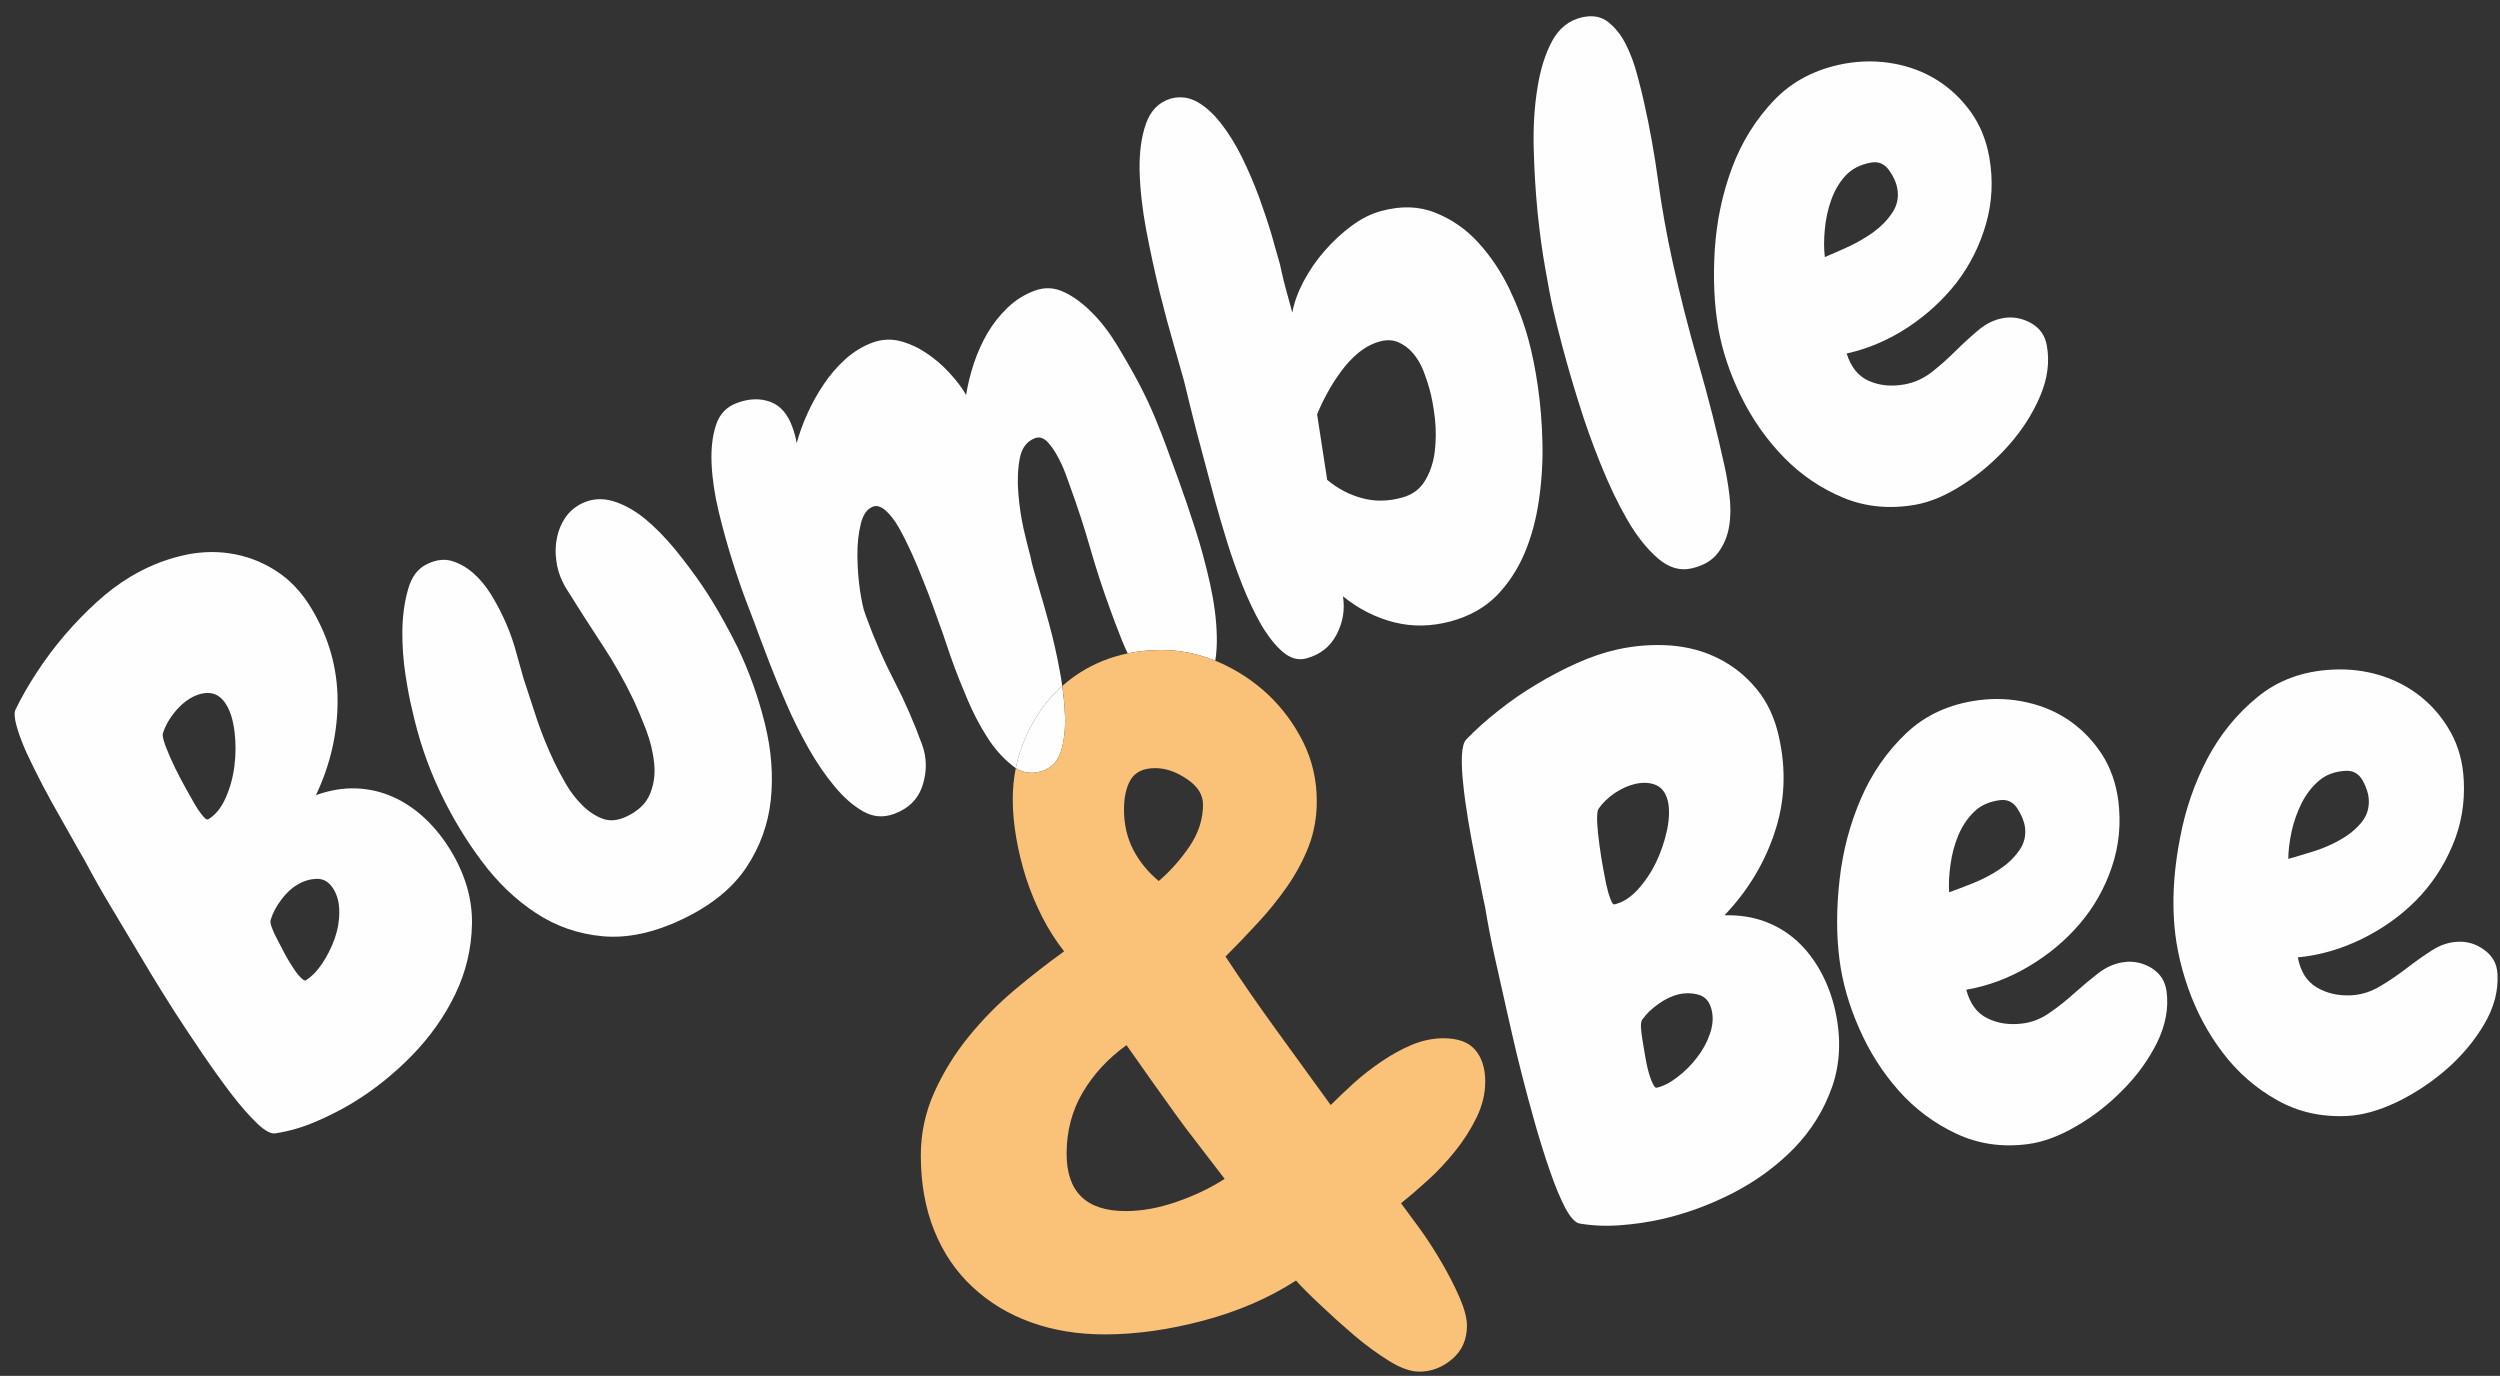
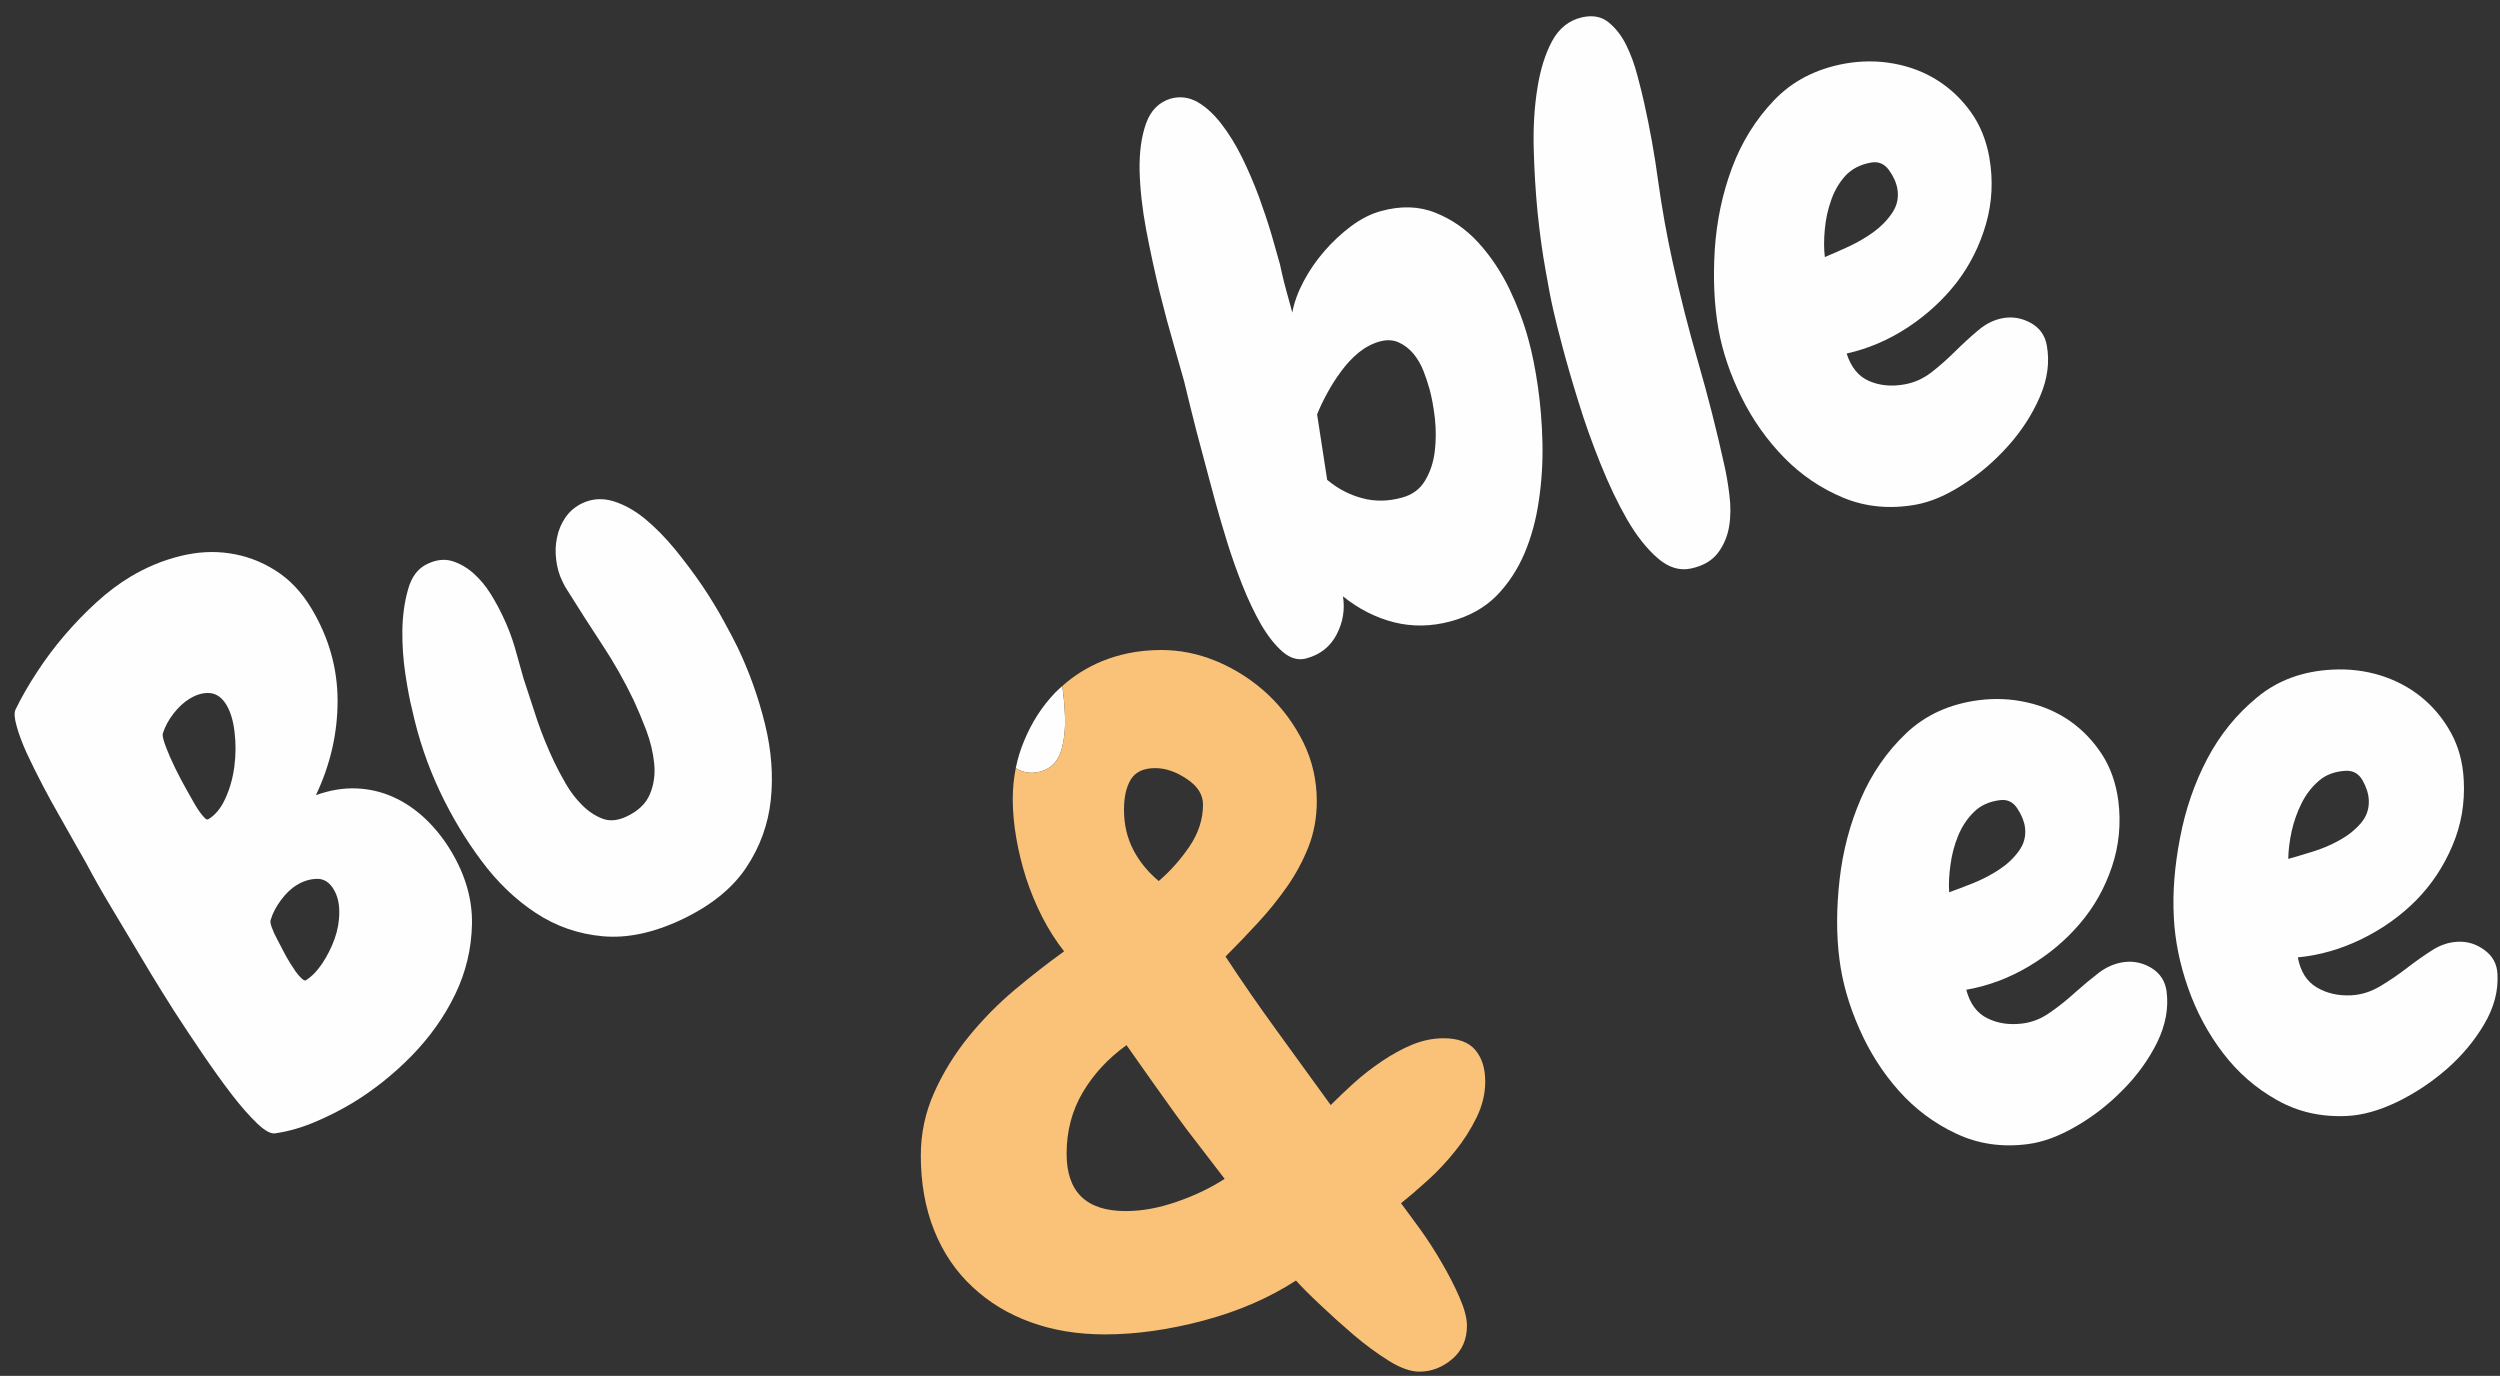
<svg xmlns="http://www.w3.org/2000/svg" version="1.2" viewBox="0 0 149 82" width="149" height="82">
  <rect x="0" y="0" width="149" height="82" fill="#333333" stroke="none" />
  <title>&lt;Group&gt;</title>
  <style>
		.s0 { fill: #fefefe } 
		.s1 { fill: #fac279 } 
	</style>
  <g id="&lt;Group&gt;">
    <g id="&lt;Group&gt;">
      <path id="&lt;Compound Path&gt;" fill-rule="evenodd" class="s0" d="m26.88 50.72q1.29 2.15 1.25 4.35-0.04 2.2-1 4.19-0.96 1.99-2.6 3.67-1.64 1.67-3.56 2.83-1.06 0.63-2.2 1.11-1.15 0.49-2.32 0.67-0.41 0.1-1.12-0.58-0.71-0.68-1.55-1.77-0.83-1.09-1.72-2.4-0.89-1.31-1.68-2.53-0.78-1.23-1.35-2.17-0.56-0.94-0.79-1.32-0.79-1.32-1.59-2.66-0.81-1.34-1.53-2.7-0.2-0.34-0.61-1.07-0.41-0.73-0.92-1.63-0.52-0.9-1.05-1.91-0.53-1.02-0.95-1.92-0.41-0.91-0.6-1.61-0.2-0.71-0.06-0.99 0.53-1.09 1.28-2.23 0.75-1.15 1.65-2.2 0.91-1.06 1.91-1.97 0.99-0.9 2.01-1.51 1.4-0.84 2.93-1.22 1.54-0.39 2.98-0.17 1.44 0.21 2.71 1.01 1.28 0.8 2.16 2.27 1.56 2.6 1.56 5.51 0 2.9-1.29 5.62 1.26-0.45 2.42-0.4 1.16 0.05 2.18 0.51 1.03 0.46 1.91 1.29 0.88 0.83 1.54 1.93zm-12.9-7.09q-0.12-1.01-0.48-1.61-0.38-0.64-0.96-0.71-0.58-0.06-1.22 0.32-0.53 0.32-0.98 0.9-0.45 0.58-0.64 1.2-0.04 0.18 0.18 0.77 0.22 0.58 0.56 1.28 0.34 0.69 0.68 1.29 0.33 0.59 0.44 0.78 0.05 0.08 0.15 0.25 0.1 0.17 0.23 0.34 0.13 0.18 0.26 0.31 0.13 0.13 0.21 0.08 0.64-0.38 1.03-1.26 0.4-0.88 0.53-1.91 0.13-1.02 0.01-2.03zm6.24 10.75q0.01-0.8-0.33-1.37-0.38-0.64-0.99-0.63-0.62 0.01-1.18 0.35-0.53 0.31-0.97 0.91-0.44 0.59-0.61 1.16-0.07 0.14 0.06 0.48 0.12 0.34 0.32 0.7 0.19 0.38 0.37 0.71 0.17 0.33 0.24 0.44 0.05 0.08 0.18 0.3 0.14 0.23 0.3 0.46 0.17 0.24 0.35 0.41 0.18 0.17 0.26 0.13 0.52-0.32 0.98-1 0.46-0.69 0.74-1.47 0.28-0.78 0.28-1.58z" />
      <path id="&lt;Path&gt;" class="s0" d="m43.97 38.6q-0.29-0.6-0.84-1.6-0.55-1.01-1.28-2.1-0.74-1.08-1.61-2.15-0.88-1.07-1.8-1.83-0.92-0.75-1.89-1.05-0.97-0.29-1.84 0.12-0.63 0.3-1.01 0.85-0.37 0.54-0.5 1.19-0.14 0.64-0.05 1.34 0.08 0.69 0.37 1.28 0.17 0.36 0.3 0.54 1.03 1.65 2.07 3.23 1.04 1.57 1.88 3.32 0.37 0.8 0.75 1.79 0.37 0.99 0.47 1.97 0.1 0.97-0.25 1.82-0.35 0.85-1.39 1.34-0.79 0.38-1.45 0.13-0.65-0.25-1.21-0.81-0.56-0.56-0.97-1.27-0.41-0.71-0.69-1.3-0.57-1.2-1-2.45-0.42-1.26-0.83-2.53-0.26-0.95-0.53-1.89-0.28-0.94-0.72-1.85-0.28-0.6-0.71-1.3-0.43-0.69-1.02-1.22-0.59-0.52-1.27-0.73-0.69-0.21-1.48 0.17-0.84 0.39-1.15 1.52-0.32 1.12-0.34 2.47-0.01 1.35 0.19 2.64 0.2 1.3 0.38 1.99 0.56 2.61 1.69 4.99 1.04 2.19 2.46 4.09 1.42 1.91 3.23 3.1 1.8 1.19 3.99 1.39 2.19 0.2 4.74-1.01 2.58-1.23 3.82-3.09 1.23-1.85 1.46-4.03 0.23-2.18-0.35-4.53-0.58-2.36-1.62-4.54z" />
-       <path id="&lt;Path&gt;" class="s0" d="m62.87 41.3q0.21-0.21 0.44-0.41-0.06-0.45-0.15-0.91-0.26-1.43-0.62-2.75-0.36-1.32-0.69-2.42-0.33-1.09-0.44-1.66-0.14-0.51-0.39-1.57-0.24-1.06-0.33-2.2-0.09-1.13 0.09-2.07 0.18-0.93 0.92-1.2 0.37-0.13 0.71 0.21 0.34 0.35 0.61 0.86 0.28 0.5 0.48 1.04 0.19 0.54 0.27 0.75 0.68 1.86 1.2 3.68 0.52 1.82 1.2 3.68 0.22 0.62 0.64 1.69 0.18 0.47 0.4 0.92 0.96-0.2 2-0.2 1.66 0 3.22 0.64 0.11-0.68 0.09-1.47-0.03-1.44-0.4-3.11-0.37-1.67-0.88-3.26-0.51-1.59-1-2.94-0.49-1.34-0.78-2.13-0.21-0.58-0.62-1.57-0.41-1-1-2.12-0.6-1.12-1.29-2.25-0.69-1.13-1.5-1.93-0.81-0.81-1.65-1.2-0.85-0.4-1.72-0.08-0.91 0.33-1.62 1.01-0.71 0.68-1.2 1.51-0.49 0.84-0.82 1.82-0.32 0.98-0.46 1.88-0.38-0.66-1-1.32-0.61-0.67-1.36-1.17-0.74-0.5-1.57-0.72-0.83-0.21-1.65 0.09-0.87 0.32-1.61 0.98-0.74 0.67-1.3 1.51-0.56 0.83-0.98 1.76-0.41 0.92-0.63 1.75-0.03-0.22-0.1-0.48-0.07-0.26-0.16-0.5-0.42-1.16-1.31-1.49-0.9-0.33-1.97 0.06-0.95 0.34-1.27 1.33-0.32 0.98-0.26 2.31 0.06 1.34 0.43 2.87 0.37 1.53 0.82 2.95 0.45 1.43 0.91 2.62 0.46 1.19 0.68 1.81 0.2 0.54 0.62 1.63 0.42 1.09 0.99 2.4 0.57 1.32 1.3 2.62 0.73 1.3 1.57 2.31 0.83 1 1.71 1.5 0.89 0.5 1.84 0.15 1.32-0.48 1.71-1.72 0.39-1.24-0.03-2.4-0.72-1.98-1.66-3.8-0.94-1.81-1.66-3.79l-0.09-0.25q-0.15-0.41-0.3-1.39-0.14-0.98-0.15-2.03-0.01-1.05 0.2-1.9 0.2-0.84 0.74-1.04 0.33-0.12 0.75 0.24 0.41 0.37 0.8 1.05 0.38 0.68 0.76 1.52 0.38 0.85 0.69 1.65 0.32 0.79 0.56 1.46 0.24 0.66 0.34 0.95 0.26 0.7 0.48 1.37 0.22 0.67 0.48 1.37 0.24 0.66 0.74 1.84 0.49 1.18 1.16 2.24 0.67 1.07 1.53 1.74 0.1 0.09 0.21 0.16 0.17-0.85 0.5-1.63 0.67-1.63 1.83-2.85z" />
      <path id="&lt;Path&gt;" class="s0" d="m62.17 45.93q0.79-0.28 1.07-1.18 0.28-0.9 0.23-2.12-0.03-0.83-0.16-1.74-0.23 0.2-0.44 0.41-1.16 1.22-1.83 2.85-0.33 0.78-0.5 1.63 0.76 0.47 1.63 0.15z" />
      <path id="&lt;Compound Path&gt;" fill-rule="evenodd" class="s1" d="m85.1 70.34q-0.88 0.8-1.6 1.37 0.46 0.62 1.14 1.55 0.67 0.93 1.29 2 0.62 1.06 1.06 2.07 0.44 1.01 0.44 1.68 0 1.24-0.88 1.99-0.88 0.75-1.96 0.75-0.78 0-1.82-0.65-1.03-0.64-2.07-1.52-1.03-0.88-1.99-1.79-0.96-0.9-1.47-1.47-2.39 1.55-5.49 2.38-3.11 0.83-5.9 0.83-2.43 0-4.43-0.73-1.99-0.72-3.46-2.1-1.48-1.37-2.28-3.36-0.8-1.99-0.8-4.48 0-1.96 0.8-3.75 0.8-1.78 2.04-3.31 1.24-1.53 2.75-2.8 1.5-1.26 2.95-2.3-0.73-0.93-1.3-2.04-0.57-1.12-0.96-2.31-0.38-1.19-0.59-2.4-0.21-1.22-0.21-2.31 0-0.96 0.18-1.86 0.76 0.47 1.63 0.15 0.79-0.28 1.07-1.18 0.28-0.9 0.23-2.12-0.03-0.83-0.16-1.74 1.02-0.92 2.36-1.48 0.74-0.3 1.54-0.47 0.96-0.2 2-0.2 1.66 0 3.22 0.64 0.1 0.04 0.2 0.08 1.66 0.73 2.95 1.94 1.29 1.22 2.1 2.85 0.8 1.63 0.8 3.5 0 1.45-0.49 2.71-0.5 1.27-1.3 2.41-0.8 1.14-1.76 2.17-0.96 1.04-1.89 1.97 1.5 2.28 3.08 4.45 1.58 2.18 3.19 4.4 0.62-0.62 1.39-1.32 0.78-0.7 1.66-1.29 0.88-0.6 1.81-0.99 0.93-0.38 1.86-0.38 1.3 0 1.89 0.69 0.6 0.7 0.6 1.89 0 1.09-0.52 2.15-0.52 1.06-1.27 1.99-0.75 0.94-1.63 1.74zm-18.11-22.08q0 1.3 0.54 2.36 0.54 1.06 1.53 1.89 1.03-0.88 1.84-2.07 0.8-1.19 0.8-2.49 0-0.88-0.96-1.52-0.96-0.65-1.89-0.65-1.03 0-1.45 0.67-0.41 0.67-0.41 1.81zm6 22q-0.83-1.09-1.55-2.02-0.73-0.93-1.4-1.86-0.67-0.93-1.37-1.92-0.7-0.98-1.53-2.17-1.65 1.19-2.61 2.82-0.96 1.63-0.96 3.65 0 3.42 3.52 3.42 1.45 0 3.03-0.55 1.58-0.54 2.87-1.37z" />
-       <path id="&lt;Compound Path&gt;" fill-rule="evenodd" class="s0" d="m91.93 26.37q0.04 1.73-0.21 3.43-0.24 1.71-0.86 3.18-0.63 1.47-1.68 2.54-1.06 1.06-2.71 1.51-1.74 0.47-3.38 0.06-1.65-0.42-3.05-1.55 0.19 1.19-0.38 2.28-0.57 1.09-1.8 1.42-0.72 0.2-1.41-0.39-0.68-0.59-1.29-1.63-0.6-1.05-1.12-2.36-0.52-1.32-0.91-2.58-0.39-1.27-0.67-2.28-0.27-1.02-0.39-1.45-0.39-1.44-0.77-2.89-0.37-1.45-0.73-2.95-0.2-0.72-0.61-2.15-0.42-1.44-0.86-3.21-0.43-1.78-0.79-3.66-0.35-1.89-0.39-3.52-0.03-1.64 0.38-2.8 0.41-1.16 1.46-1.49 0.85-0.23 1.61 0.2 0.75 0.43 1.42 1.3 0.67 0.86 1.24 2.01 0.56 1.15 1 2.33 0.43 1.18 0.75 2.25 0.31 1.08 0.5 1.76 0.03 0.13 0.13 0.58 0.1 0.45 0.24 0.96 0.14 0.51 0.25 0.91 0.11 0.41 0.12 0.45 0.17-0.91 0.68-1.87 0.51-0.96 1.24-1.8 0.73-0.84 1.6-1.49 0.88-0.65 1.77-0.89 1.78-0.49 3.24 0.1 1.46 0.58 2.56 1.78 1.1 1.21 1.85 2.76 0.74 1.55 1.13 3 0.34 1.23 0.57 2.83 0.23 1.6 0.27 3.32zm-6.41-1.44q-0.12-1.02-0.32-1.74-0.14-0.51-0.36-1.08-0.23-0.58-0.6-1.03-0.37-0.44-0.87-0.67-0.5-0.23-1.13-0.06-0.68 0.19-1.26 0.66-0.58 0.48-1.04 1.11-0.47 0.63-0.83 1.3-0.37 0.67-0.61 1.28l0.6 3.9q0.95 0.79 2.08 1.09 1.13 0.31 2.37-0.03 0.93-0.25 1.38-1.01 0.46-0.76 0.58-1.73 0.12-0.97 0.01-1.99z" />
+       <path id="&lt;Compound Path&gt;" fill-rule="evenodd" class="s0" d="m91.93 26.37q0.04 1.73-0.21 3.43-0.24 1.71-0.86 3.18-0.63 1.47-1.68 2.54-1.06 1.06-2.71 1.51-1.74 0.47-3.38 0.06-1.65-0.42-3.05-1.55 0.19 1.19-0.38 2.28-0.57 1.09-1.8 1.42-0.72 0.2-1.41-0.39-0.68-0.59-1.29-1.63-0.6-1.05-1.12-2.36-0.52-1.32-0.91-2.58-0.39-1.27-0.67-2.28-0.27-1.02-0.39-1.45-0.39-1.44-0.77-2.89-0.37-1.45-0.73-2.95-0.2-0.72-0.61-2.15-0.42-1.44-0.86-3.21-0.43-1.78-0.79-3.66-0.35-1.89-0.39-3.52-0.03-1.64 0.38-2.8 0.41-1.16 1.46-1.49 0.85-0.23 1.61 0.2 0.75 0.43 1.42 1.3 0.67 0.86 1.24 2.01 0.56 1.15 1 2.33 0.43 1.18 0.75 2.25 0.31 1.08 0.5 1.76 0.03 0.13 0.13 0.58 0.1 0.45 0.24 0.96 0.14 0.51 0.25 0.91 0.11 0.41 0.12 0.45 0.17-0.91 0.68-1.87 0.51-0.96 1.24-1.8 0.73-0.84 1.6-1.49 0.88-0.65 1.77-0.89 1.78-0.49 3.24 0.1 1.46 0.58 2.56 1.78 1.1 1.21 1.85 2.76 0.74 1.55 1.13 3 0.34 1.23 0.57 2.83 0.23 1.6 0.27 3.32m-6.41-1.44q-0.12-1.02-0.32-1.74-0.14-0.51-0.36-1.08-0.23-0.58-0.6-1.03-0.37-0.44-0.87-0.67-0.5-0.23-1.13-0.06-0.68 0.19-1.26 0.66-0.58 0.48-1.04 1.11-0.47 0.63-0.83 1.3-0.37 0.67-0.61 1.28l0.6 3.9q0.95 0.79 2.08 1.09 1.13 0.31 2.37-0.03 0.93-0.25 1.38-1.01 0.46-0.76 0.58-1.73 0.12-0.97 0.01-1.99z" />
      <path id="&lt;Path&gt;" class="s0" d="m102.77 27.72q-0.68-3.09-1.55-6.1-0.87-3-1.54-6.05-0.52-2.37-0.85-4.75-0.32-2.38-0.84-4.7-0.15-0.69-0.41-1.65-0.25-0.96-0.66-1.79-0.41-0.83-1.05-1.35-0.63-0.51-1.57-0.3-1.16 0.26-1.79 1.41-0.62 1.15-0.88 2.81-0.27 1.66-0.22 3.61 0.05 1.95 0.23 3.8 0.19 1.85 0.47 3.41 0.27 1.56 0.46 2.38 0.16 0.73 0.56 2.24 0.4 1.51 0.96 3.3 0.55 1.79 1.3 3.65 0.75 1.87 1.59 3.33 0.84 1.45 1.82 2.3 0.97 0.84 2 0.61 1.08-0.24 1.6-0.94 0.52-0.7 0.66-1.59 0.14-0.88 0.01-1.87-0.12-0.98-0.3-1.76z" />
      <path id="&lt;Compound Path&gt;" fill-rule="evenodd" class="s0" d="m121.58 23.64q-0.68 1.58-1.89 2.93-1.21 1.36-2.7 2.31-1.48 0.96-2.82 1.2-2.3 0.41-4.3-0.41-2-0.83-3.53-2.39-1.53-1.56-2.54-3.59-1.01-2.03-1.38-4.07-0.38-2.16-0.22-4.74 0.17-2.58 1.03-4.88 0.86-2.3 2.5-4.02 1.64-1.72 4.23-2.19 1.48-0.26 2.91 0 1.43 0.26 2.59 0.99 1.16 0.73 1.99 1.88 0.83 1.15 1.11 2.7 0.36 2.04-0.19 3.97-0.55 1.93-1.74 3.49-1.2 1.55-2.92 2.69-1.72 1.13-3.65 1.56 0.39 1.23 1.34 1.64 0.95 0.41 2.11 0.2 0.87-0.15 1.62-0.73 0.74-0.58 1.42-1.26 0.69-0.68 1.37-1.25 0.68-0.57 1.46-0.71 0.86-0.15 1.66 0.29 0.79 0.44 0.95 1.34 0.27 1.48-0.41 3.05zm-11.43-8.93q0.8-0.37 1.5-0.87 0.69-0.5 1.13-1.16 0.44-0.66 0.3-1.44-0.1-0.56-0.51-1.12-0.41-0.55-1.06-0.43-0.95 0.17-1.52 0.78-0.56 0.62-0.85 1.45-0.3 0.84-0.38 1.74-0.09 0.91 0 1.66 0.58-0.24 1.39-0.61z" />
    </g>
    <g id="&lt;Group&gt;">
-       <path id="&lt;Compound Path&gt;" fill-rule="evenodd" class="s0" d="m106.02 43.9q0.67 2.96-0.25 5.71-0.91 2.76-2.99 4.94 1.34-0.03 2.43 0.38 1.08 0.41 1.91 1.17 0.82 0.76 1.4 1.82 0.58 1.07 0.86 2.31 0.54 2.45-0.18 4.53-0.73 2.08-2.27 3.67-1.54 1.58-3.62 2.66-2.08 1.07-4.27 1.57-1.2 0.27-2.44 0.36-1.24 0.1-2.41-0.09-0.41-0.04-0.88-0.9-0.46-0.87-0.91-2.17-0.45-1.29-0.89-2.82-0.43-1.52-0.79-2.93-0.36-1.41-0.6-2.48-0.24-1.07-0.34-1.5-0.34-1.51-0.68-3.03-0.34-1.52-0.59-3.05-0.09-0.38-0.25-1.2-0.16-0.82-0.37-1.84-0.2-1.01-0.39-2.14-0.19-1.13-0.29-2.12-0.11-0.99-0.08-1.72 0.04-0.73 0.26-0.96 0.84-0.87 1.92-1.72 1.07-0.85 2.26-1.56 1.19-0.72 2.42-1.27 1.23-0.55 2.39-0.81 1.59-0.35 3.17-0.24 1.58 0.12 2.88 0.78 1.3 0.65 2.26 1.81 0.96 1.16 1.33 2.84zm-6.61 3.87q-0.17-0.73-0.69-0.97-0.53-0.24-1.26-0.08-0.6 0.14-1.21 0.54-0.61 0.41-0.98 0.95-0.1 0.15-0.08 0.78 0.03 0.63 0.14 1.39 0.1 0.77 0.23 1.44 0.13 0.67 0.17 0.88 0.02 0.09 0.07 0.28 0.04 0.19 0.11 0.4 0.07 0.21 0.15 0.38 0.08 0.16 0.17 0.14 0.73-0.17 1.38-0.88 0.65-0.71 1.1-1.64 0.44-0.93 0.65-1.93 0.2-0.99 0.05-1.68zm2.61 12.45q-0.16-0.73-0.74-0.92-0.59-0.18-1.23-0.04-0.6 0.14-1.2 0.57-0.61 0.43-0.95 0.91-0.11 0.11-0.1 0.47 0.02 0.36 0.09 0.77 0.07 0.41 0.13 0.78 0.06 0.37 0.09 0.5 0.02 0.09 0.07 0.34 0.06 0.26 0.15 0.54 0.08 0.27 0.2 0.49 0.11 0.22 0.2 0.2 0.6-0.13 1.25-0.64 0.66-0.5 1.16-1.16 0.51-0.65 0.77-1.41 0.26-0.76 0.11-1.4z" />
      <path id="&lt;Compound Path&gt;" fill-rule="evenodd" class="s0" d="m129.13 59.1q0.19 1.48-0.56 3.02-0.76 1.54-2.04 2.83-1.27 1.3-2.8 2.18-1.53 0.89-2.88 1.06-2.31 0.3-4.27-0.63-1.96-0.92-3.41-2.55-1.45-1.63-2.36-3.71-0.92-2.08-1.18-4.13-0.28-2.18 0.01-4.75 0.29-2.56 1.27-4.82 0.97-2.25 2.69-3.89 1.72-1.64 4.34-1.98 1.48-0.19 2.9 0.14 1.41 0.32 2.54 1.11 1.12 0.79 1.89 1.97 0.77 1.19 0.98 2.76 0.26 2.05-0.38 3.95-0.64 1.91-1.92 3.4-1.27 1.49-3.04 2.54-1.77 1.05-3.72 1.39 0.33 1.25 1.26 1.7 0.92 0.46 2.1 0.31 0.87-0.11 1.64-0.66 0.78-0.54 1.49-1.19 0.72-0.64 1.42-1.18 0.71-0.53 1.5-0.63 0.87-0.11 1.64 0.36 0.77 0.48 0.89 1.4zm-8.44-9.79q-0.08-0.56-0.46-1.13-0.38-0.58-1.04-0.49-0.96 0.12-1.55 0.71-0.59 0.58-0.93 1.4-0.34 0.82-0.46 1.73-0.13 0.9-0.08 1.65 0.59-0.21 1.42-0.54 0.82-0.33 1.54-0.8 0.71-0.46 1.18-1.1 0.48-0.64 0.38-1.43z" />
      <path id="&lt;Compound Path&gt;" fill-rule="evenodd" class="s0" d="m148.85 58.07q0.08 1.5-0.79 2.97-0.87 1.48-2.24 2.68-1.37 1.19-2.96 1.96-1.59 0.76-2.95 0.83-2.33 0.12-4.21-0.95-1.89-1.06-3.21-2.8-1.33-1.74-2.08-3.88-0.75-2.14-0.85-4.21-0.12-2.2 0.37-4.73 0.48-2.54 1.62-4.71 1.15-2.18 2.99-3.68 1.83-1.51 4.47-1.64 1.49-0.08 2.88 0.35 1.39 0.44 2.45 1.31 1.06 0.87 1.74 2.11 0.68 1.24 0.76 2.82 0.11 2.07-0.68 3.91-0.78 1.85-2.16 3.25-1.38 1.39-3.23 2.3-1.85 0.91-3.82 1.1 0.24 1.27 1.13 1.79 0.89 0.53 2.07 0.47 0.88-0.05 1.69-0.53 0.81-0.48 1.58-1.07 0.76-0.59 1.51-1.07 0.74-0.48 1.53-0.52 0.88-0.05 1.61 0.49 0.74 0.53 0.78 1.45zm-7.67-10.39q-0.03-0.57-0.37-1.17-0.34-0.6-1-0.57-0.97 0.05-1.6 0.59-0.63 0.54-1.03 1.33-0.4 0.8-0.6 1.69-0.19 0.89-0.2 1.64 0.61-0.17 1.45-0.43 0.85-0.26 1.6-0.68 0.75-0.41 1.27-1.01 0.52-0.6 0.48-1.39z" />
    </g>
  </g>
</svg>